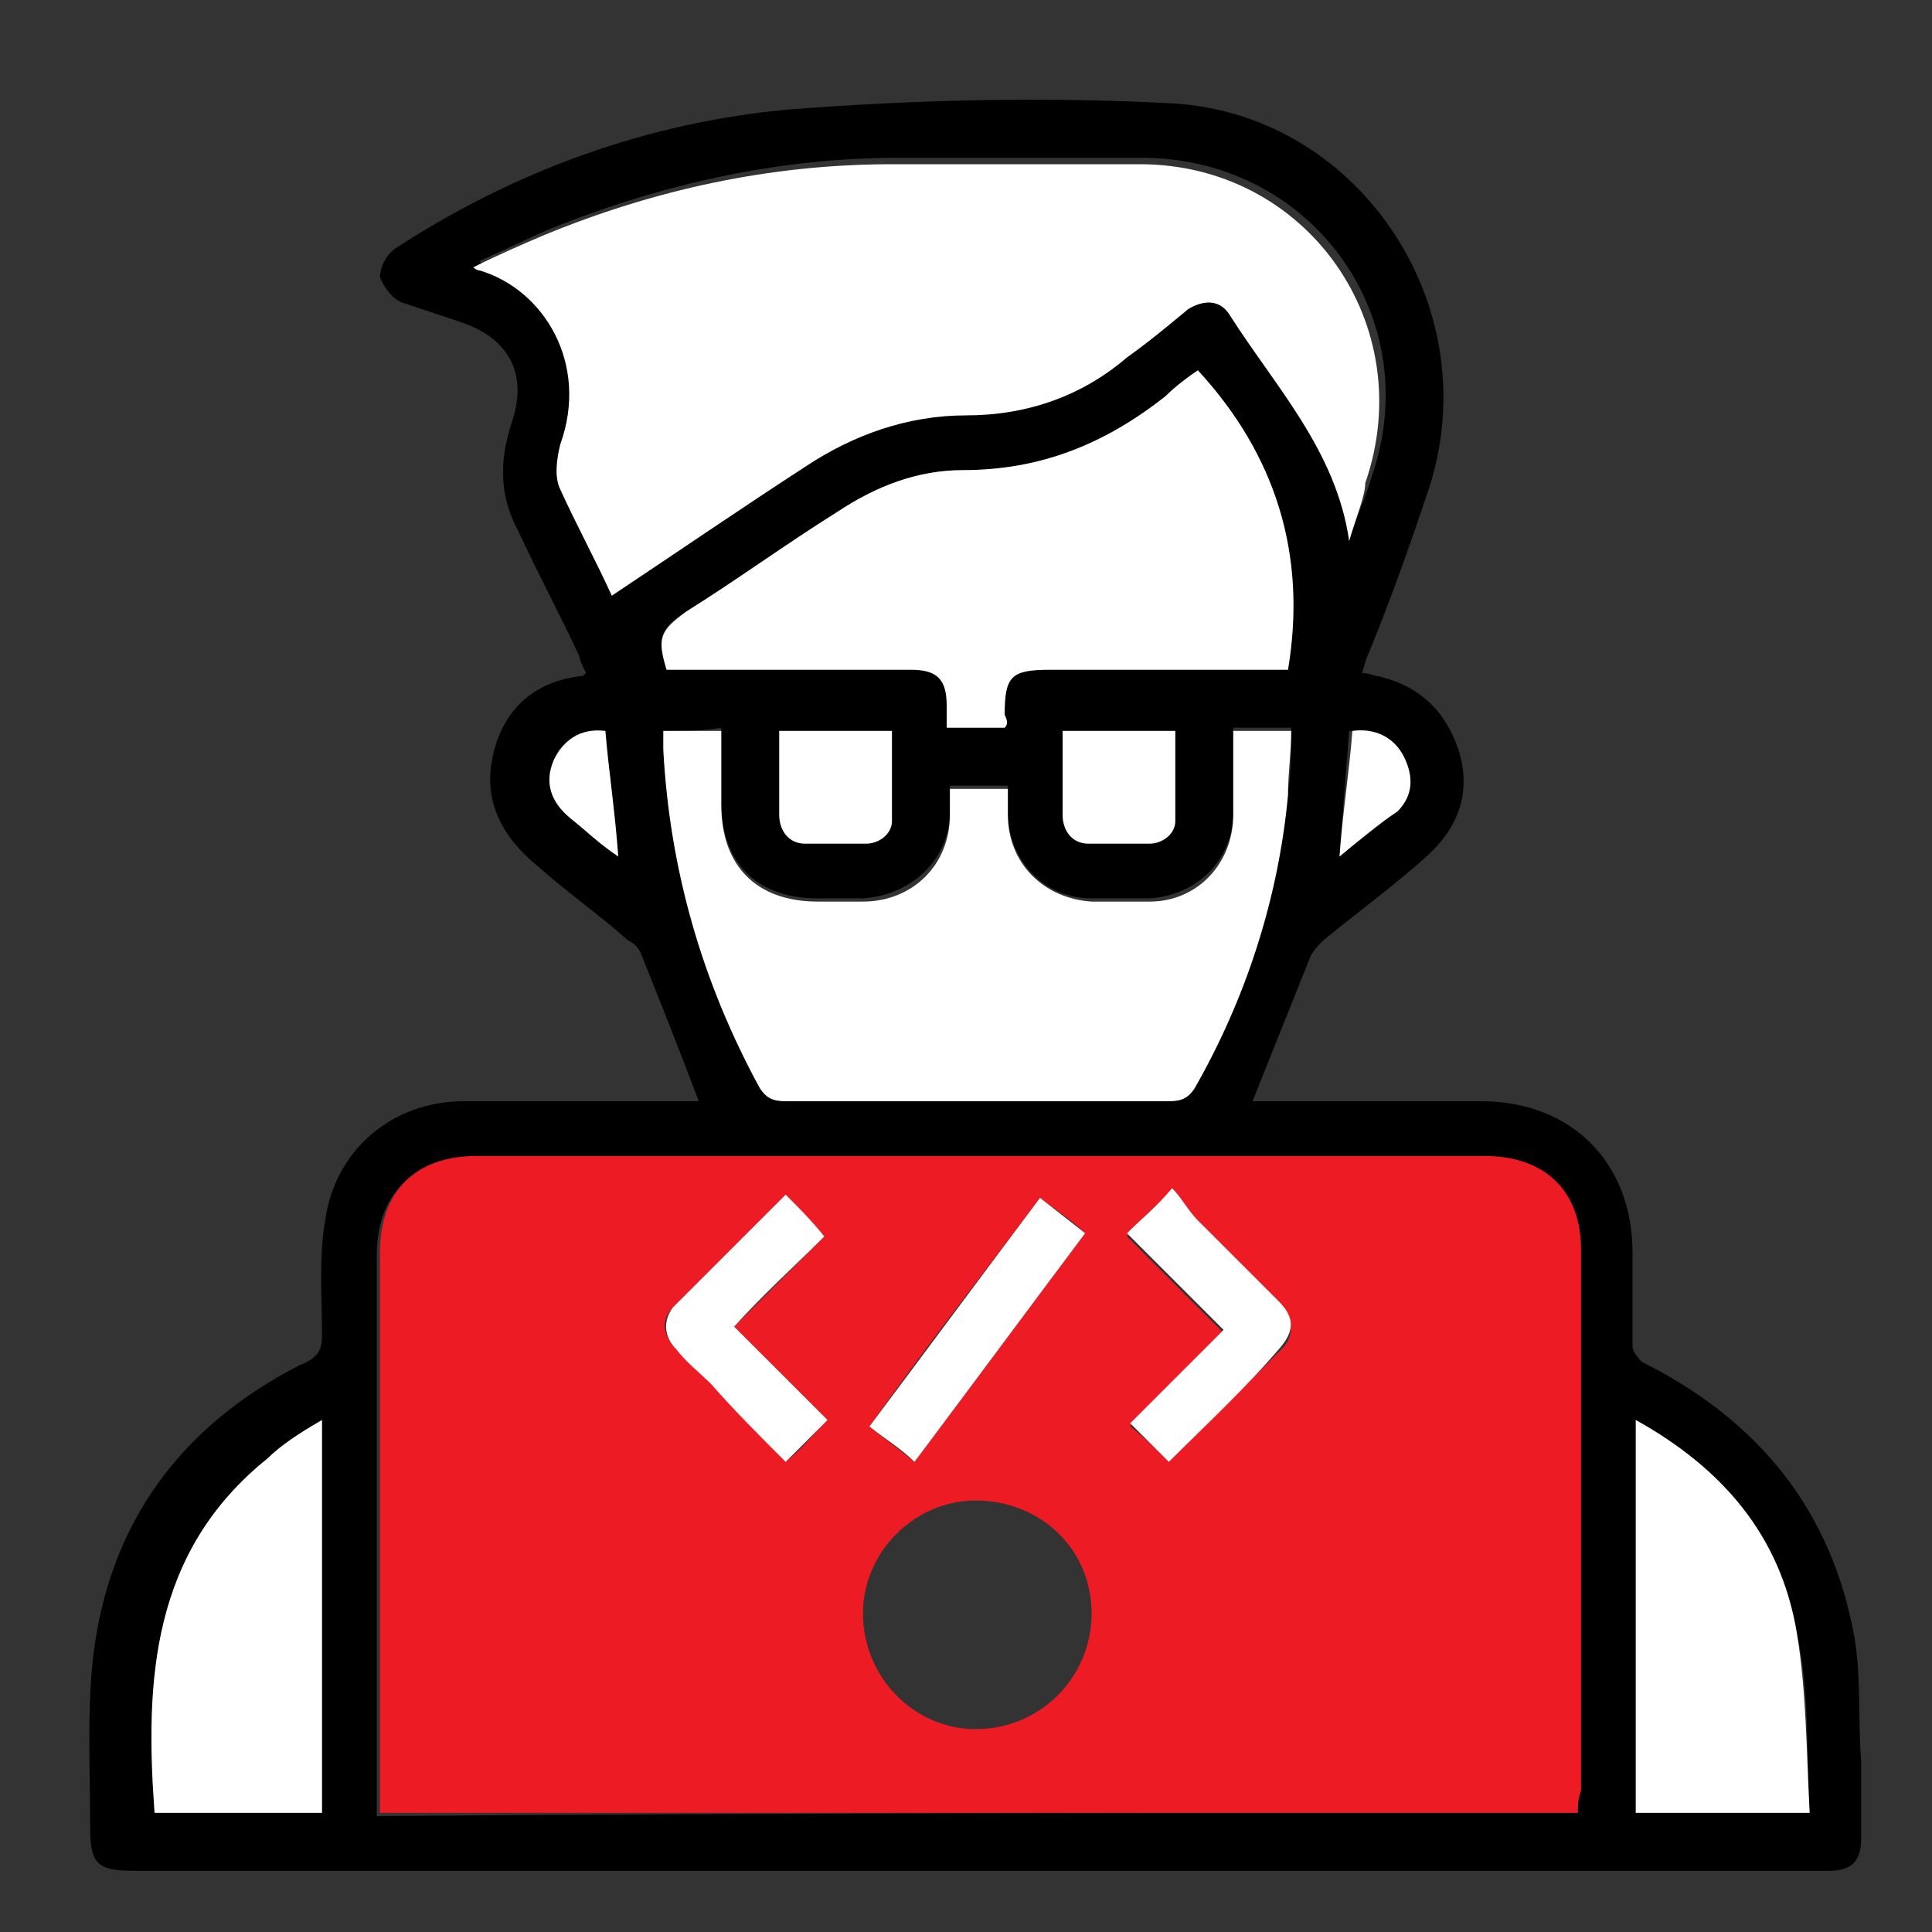
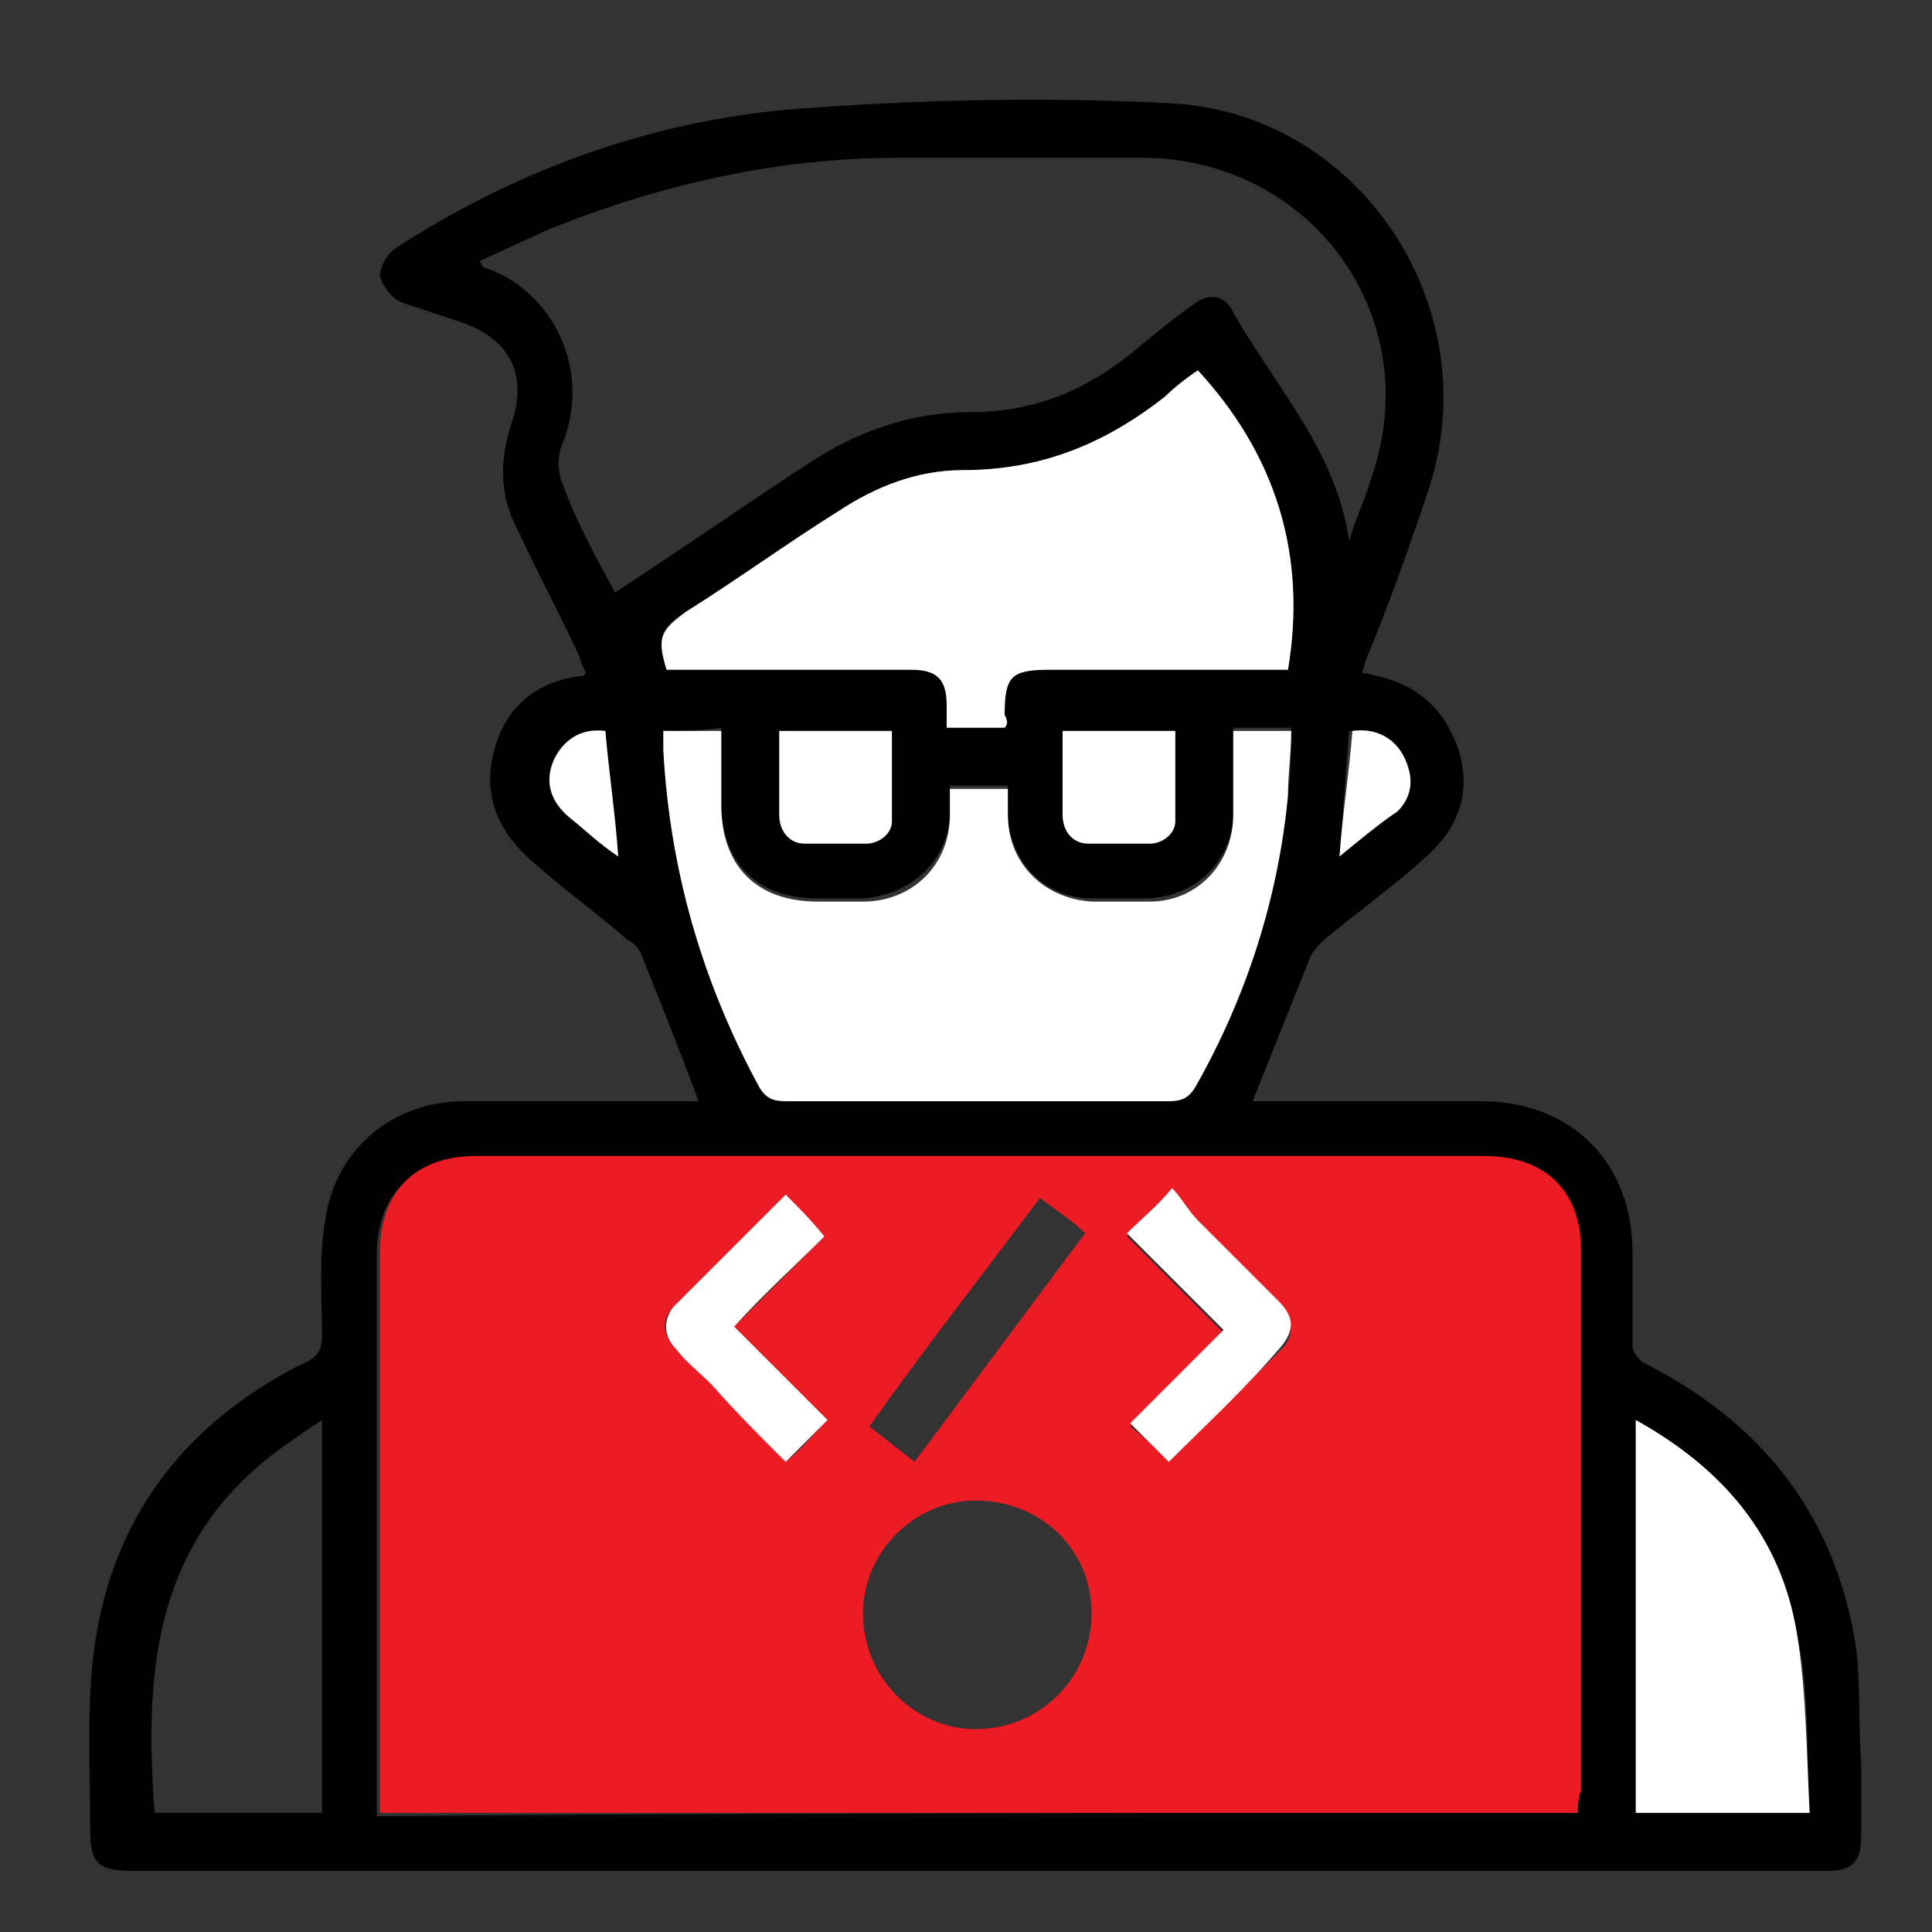
<svg xmlns="http://www.w3.org/2000/svg" version="1.1" id="Layer_1" x="0px" y="0px" viewBox="0 0 60 60" style="enable-background:new 0 0 60 60;" xml:space="preserve">
  <rect x="0" y="0" width="60" height="60" fill="#333333" stroke="none" />
  <style type="text/css">
	.st0{fill:#ED1C24;}
	.st1{fill:#FFFFFF;}
</style>
  <g>
-     <path d="M21.7,34.2c-0.6-1.6-1.2-3.1-1.8-4.6c-0.1-0.2-0.2-0.3-0.4-0.4c-0.9-0.8-1.9-1.5-2.8-2.3c-1.1-0.9-1.7-2-1.4-3.4   c0.3-1.4,1.2-2.3,2.7-2.5c0.1,0,0.1,0,0.2-0.1c-0.1-0.2-0.2-0.4-0.2-0.5c-0.6-1.3-1.3-2.6-1.9-3.9c-0.6-1.1-0.6-2.2-0.2-3.4   c0.5-1.5-0.1-2.6-1.6-3.1c-0.6-0.2-1.2-0.4-1.8-0.6c-0.3-0.1-0.6-0.5-0.7-0.8c0-0.3,0.2-0.7,0.5-0.9c3.7-2.4,7.8-3.9,12.2-4.3   c3.9-0.3,7.8-0.4,11.7-0.2c5.9,0.2,10,6.2,8.2,11.9c-0.6,1.8-1.2,3.5-1.9,5.2c-0.1,0.2-0.1,0.3-0.2,0.6c0.2,0,0.4,0.1,0.5,0.1   c1.3,0.3,2.1,1.1,2.5,2.3c0.4,1.3,0,2.4-1,3.3c-1,0.9-2.1,1.7-3.2,2.6c-0.1,0.1-0.3,0.3-0.4,0.5c-0.6,1.5-1.2,3-1.8,4.5   c0.1,0,0.3,0,0.5,0c2.2,0,4.4,0,6.6,0c2.8,0,4.7,1.9,4.7,4.7c0,1,0,2,0,2.9c0,0.2,0.2,0.4,0.3,0.5c3.6,1.8,5.9,4.6,6.6,8.6   c0.2,1.2,0.1,2.5,0.2,3.8c0,0.8,0,1.6,0,2.4c0,0.7-0.3,1-1,1c-0.1,0-0.3,0-0.4,0c-17.4,0-34.8,0-52.2,0c-1.2,0-1.4-0.2-1.4-1.4   c0-1.8-0.1-3.6,0.1-5.3c0.5-4.1,2.7-7.1,6.4-9C9.8,42.2,10,42,10,41.5c0-1.2-0.1-2.5,0.1-3.6c0.3-2.2,2.1-3.7,4.3-3.7   C16.9,34.2,19.3,34.2,21.7,34.2z M49,56.3c0-0.2,0-0.4,0-0.6c0-5.6,0-11.2,0-16.8c0-1.9-1.1-2.9-3-2.9c-10.4,0-20.9,0-31.3,0   c-1.9,0-3,1.1-3,3c0,5.6,0,11.2,0,16.8c0,0.2,0,0.4,0,0.6C24.2,56.3,36.6,56.3,49,56.3z M41.9,16.8c0.2-0.7,0.5-1.3,0.7-2   c1.7-4.9-1.8-9.8-7-9.9c-2.6,0-5.1,0-7.7,0c-3.7,0-7.3,0.8-10.8,2.2c-0.7,0.3-1.5,0.7-2.2,1C15,8.3,15,8.3,15,8.3   c2,0.6,3.4,3,2.5,5.4c-0.2,0.4-0.2,1,0,1.4c0.4,1.1,1,2.2,1.6,3.3c2-1.3,4-2.7,6-4c1.5-1,3.2-1.6,5-1.6c1.9,0,3.5-0.6,5-1.8   c0.6-0.5,1.2-1,1.9-1.5c0.5-0.4,1-0.4,1.3,0.2C39.6,12,41.5,14,41.9,16.8z M20.6,22.7c0,0.2,0,0.4,0,0.5c0.2,3.7,1.2,7.3,3,10.5   c0.2,0.3,0.4,0.4,0.8,0.4c4,0,7.9,0,11.9,0c0.4,0,0.6-0.1,0.8-0.4c1.6-2.8,2.6-5.9,2.9-9.1c0.1-0.6,0.1-1.3,0.1-2   c-0.6,0-1.2,0-1.8,0c0,0.9,0,1.8,0,2.6c0,1.5-1.1,2.6-2.6,2.7c-0.6,0-1.2,0-1.8,0c-1.5,0-2.6-1.2-2.6-2.7c0-0.3,0-0.6,0-0.8   c-0.6,0-1.2,0-1.8,0c0,0.3,0,0.6,0,0.8c0,1.5-1.2,2.6-2.7,2.7c-0.5,0-1,0-1.4,0c-1.9,0-3-1.1-3-3c0-0.8,0-1.5,0-2.3   C21.8,22.7,21.3,22.7,20.6,22.7z M31.2,22.6c0-0.1,0-0.3,0-0.4c0-1.2,0.2-1.4,1.4-1.4c2.3,0,4.6,0,6.9,0c0.2,0,0.4,0,0.5,0   c0.6-3.6-0.4-6.6-2.8-9.3c-0.3,0.2-0.7,0.5-1,0.8c-1.8,1.5-3.9,2.3-6.3,2.3c-1.4,0-2.7,0.5-3.9,1.3c-1.6,1-3.1,2.1-4.7,3.1   c-0.8,0.5-0.9,0.8-0.6,1.8c0.2,0,0.4,0,0.5,0c2.4,0,4.8,0,7.1,0c0.8,0,1.1,0.3,1.1,1.1c0,0.2,0,0.4,0,0.7   C30.1,22.6,30.6,22.6,31.2,22.6z M10,44.1c-0.6,0.4-1.2,0.8-1.7,1.2c-3.6,2.9-3.8,6.9-3.5,11c1.7,0,3.5,0,5.2,0   C10,52.2,10,48.2,10,44.1z M50.8,44.1c0,4.1,0,8.2,0,12.2c1.8,0,3.5,0,5.4,0c-0.1-1.9,0-3.8-0.4-5.6C55.3,47.8,53.5,45.6,50.8,44.1   z M24.2,22.7c0,0.9,0,1.8,0,2.6c0,0.5,0.3,0.9,0.8,0.9c0.6,0,1.3,0,1.9,0c0.4,0,0.8-0.3,0.8-0.7c0-0.9,0-1.9,0-2.8   C26.5,22.7,25.4,22.7,24.2,22.7z M33,22.7c0,0.9,0,1.8,0,2.6c0,0.5,0.3,0.9,0.8,0.9c0.6,0,1.3,0,1.9,0c0.4,0,0.8-0.3,0.8-0.7   c0-0.9,0-1.9,0-2.8C35.4,22.7,34.2,22.7,33,22.7z M19.2,26.6c-0.1-1.4-0.3-2.6-0.4-3.9c-0.8,0-1.4,0.3-1.6,0.9   c-0.3,0.6-0.1,1.3,0.5,1.8C18.2,25.8,18.6,26.1,19.2,26.6z M41.6,26.6c0.6-0.5,1.2-0.9,1.7-1.4c0.5-0.4,0.5-1.1,0.2-1.7   c-0.3-0.6-0.9-0.8-1.6-0.8C41.8,24,41.7,25.2,41.6,26.6z" />
+     <path d="M21.7,34.2c-0.6-1.6-1.2-3.1-1.8-4.6c-0.1-0.2-0.2-0.3-0.4-0.4c-0.9-0.8-1.9-1.5-2.8-2.3c-1.1-0.9-1.7-2-1.4-3.4   c0.3-1.4,1.2-2.3,2.7-2.5c0.1,0,0.1,0,0.2-0.1c-0.1-0.2-0.2-0.4-0.2-0.5c-0.6-1.3-1.3-2.6-1.9-3.9c-0.6-1.1-0.6-2.2-0.2-3.4   c0.5-1.5-0.1-2.6-1.6-3.1c-0.6-0.2-1.2-0.4-1.8-0.6c-0.3-0.1-0.6-0.5-0.7-0.8c0-0.3,0.2-0.7,0.5-0.9c3.7-2.4,7.8-3.9,12.2-4.3   c3.9-0.3,7.8-0.4,11.7-0.2c5.9,0.2,10,6.2,8.2,11.9c-0.6,1.8-1.2,3.5-1.9,5.2c-0.1,0.2-0.1,0.3-0.2,0.6c0.2,0,0.4,0.1,0.5,0.1   c1.3,0.3,2.1,1.1,2.5,2.3c0.4,1.3,0,2.4-1,3.3c-1,0.9-2.1,1.7-3.2,2.6c-0.1,0.1-0.3,0.3-0.4,0.5c-0.6,1.5-1.2,3-1.8,4.5   c0.1,0,0.3,0,0.5,0c2.2,0,4.4,0,6.6,0c2.8,0,4.7,1.9,4.7,4.7c0,1,0,2,0,2.9c0,0.2,0.2,0.4,0.3,0.5c3.6,1.8,5.9,4.6,6.6,8.6   c0.2,1.2,0.1,2.5,0.2,3.8c0,0.8,0,1.6,0,2.4c0,0.7-0.3,1-1,1c-0.1,0-0.3,0-0.4,0c-17.4,0-34.8,0-52.2,0c-1.2,0-1.4-0.2-1.4-1.4   c0-1.8-0.1-3.6,0.1-5.3c0.5-4.1,2.7-7.1,6.4-9C9.8,42.2,10,42,10,41.5c0-1.2-0.1-2.5,0.1-3.6c0.3-2.2,2.1-3.7,4.3-3.7   C16.9,34.2,19.3,34.2,21.7,34.2z M49,56.3c0-0.2,0-0.4,0-0.6c0-5.6,0-11.2,0-16.8c0-1.9-1.1-2.9-3-2.9c-10.4,0-20.9,0-31.3,0   c-1.9,0-3,1.1-3,3c0,5.6,0,11.2,0,16.8c0,0.2,0,0.4,0,0.6C24.2,56.3,36.6,56.3,49,56.3z M41.9,16.8c0.2-0.7,0.5-1.3,0.7-2   c1.7-4.9-1.8-9.8-7-9.9c-2.6,0-5.1,0-7.7,0c-3.7,0-7.3,0.8-10.8,2.2c-0.7,0.3-1.5,0.7-2.2,1C15,8.3,15,8.3,15,8.3   c2,0.6,3.4,3,2.5,5.4c-0.2,0.4-0.2,1,0,1.4c0.4,1.1,1,2.2,1.6,3.3c2-1.3,4-2.7,6-4c1.5-1,3.2-1.6,5-1.6c1.9,0,3.5-0.6,5-1.8   c0.6-0.5,1.2-1,1.9-1.5c0.5-0.4,1-0.4,1.3,0.2C39.6,12,41.5,14,41.9,16.8z M20.6,22.7c0,0.2,0,0.4,0,0.5c0.2,3.7,1.2,7.3,3,10.5   c0.2,0.3,0.4,0.4,0.8,0.4c4,0,7.9,0,11.9,0c0.4,0,0.6-0.1,0.8-0.4c1.6-2.8,2.6-5.9,2.9-9.1c0.1-0.6,0.1-1.3,0.1-2   c-0.6,0-1.2,0-1.8,0c0,0.9,0,1.8,0,2.6c0,1.5-1.1,2.6-2.6,2.7c-0.6,0-1.2,0-1.8,0c-1.5,0-2.6-1.2-2.6-2.7c0-0.3,0-0.6,0-0.8   c-0.6,0-1.2,0-1.8,0c0,0.3,0,0.6,0,0.8c0,1.5-1.2,2.6-2.7,2.7c-0.5,0-1,0-1.4,0c-1.9,0-3-1.1-3-3c0-0.8,0-1.5,0-2.3   C21.8,22.7,21.3,22.7,20.6,22.7z M31.2,22.6c0-0.1,0-0.3,0-0.4c0-1.2,0.2-1.4,1.4-1.4c2.3,0,4.6,0,6.9,0c0.2,0,0.4,0,0.5,0   c0.6-3.6-0.4-6.6-2.8-9.3c-0.3,0.2-0.7,0.5-1,0.8c-1.8,1.5-3.9,2.3-6.3,2.3c-1.4,0-2.7,0.5-3.9,1.3c-1.6,1-3.1,2.1-4.7,3.1   c-0.8,0.5-0.9,0.8-0.6,1.8c0.2,0,0.4,0,0.5,0c2.4,0,4.8,0,7.1,0c0.8,0,1.1,0.3,1.1,1.1c0,0.2,0,0.4,0,0.7   C30.1,22.6,30.6,22.6,31.2,22.6z M10,44.1c-0.6,0.4-1.2,0.8-1.7,1.2c-3.6,2.9-3.8,6.9-3.5,11c1.7,0,3.5,0,5.2,0   C10,52.2,10,48.2,10,44.1z M50.8,44.1c0,4.1,0,8.2,0,12.2c1.8,0,3.5,0,5.4,0c-0.1-1.9,0-3.8-0.4-5.6C55.3,47.8,53.5,45.6,50.8,44.1   z M24.2,22.7c0,0.9,0,1.8,0,2.6c0,0.5,0.3,0.9,0.8,0.9c0.6,0,1.3,0,1.9,0c0.4,0,0.8-0.3,0.8-0.7C26.5,22.7,25.4,22.7,24.2,22.7z M33,22.7c0,0.9,0,1.8,0,2.6c0,0.5,0.3,0.9,0.8,0.9c0.6,0,1.3,0,1.9,0c0.4,0,0.8-0.3,0.8-0.7   c0-0.9,0-1.9,0-2.8C35.4,22.7,34.2,22.7,33,22.7z M19.2,26.6c-0.1-1.4-0.3-2.6-0.4-3.9c-0.8,0-1.4,0.3-1.6,0.9   c-0.3,0.6-0.1,1.3,0.5,1.8C18.2,25.8,18.6,26.1,19.2,26.6z M41.6,26.6c0.6-0.5,1.2-0.9,1.7-1.4c0.5-0.4,0.5-1.1,0.2-1.7   c-0.3-0.6-0.9-0.8-1.6-0.8C41.8,24,41.7,25.2,41.6,26.6z" />
    <path class="st0" d="M49,56.3c-12.4,0-24.8,0-37.2,0c0-0.2,0-0.4,0-0.6c0-5.6,0-11.2,0-16.8c0-1.9,1.1-3,3-3c10.4,0,20.9,0,31.3,0   c1.9,0,3,1.1,3,2.9c0,5.6,0,11.2,0,16.8C49,55.9,49,56.1,49,56.3z M33.9,50.1c0-2-1.6-3.5-3.6-3.5c-1.9,0-3.5,1.6-3.5,3.5   c0,2,1.6,3.6,3.5,3.6C32.3,53.7,33.9,52.1,33.9,50.1z M25.7,44.1c-1-1-1.9-1.9-2.9-2.9c1-1,1.9-1.9,2.8-2.8   c-0.4-0.4-0.8-0.9-1.2-1.3c-1.2,1.2-2.4,2.4-3.5,3.5c-0.4,0.4-0.3,0.9,0.1,1.3c0.4,0.4,0.8,0.8,1.1,1.1c0.8,0.8,1.6,1.6,2.3,2.4   C24.9,45,25.2,44.6,25.7,44.1z M36.3,45.4c1.2-1.2,2.4-2.4,3.5-3.5c0.4-0.4,0.4-0.9-0.1-1.4c-0.8-0.8-1.7-1.7-2.5-2.5   c-0.3-0.3-0.6-0.7-0.8-1c-0.6,0.5-1,0.9-1.4,1.4c1,1,1.9,1.9,3,3c-1,1-1.9,1.9-2.9,2.9C35.5,44.6,35.9,45,36.3,45.4z M32.3,37.2   c-1.8,2.4-3.6,4.7-5.3,7.1c0.5,0.4,0.9,0.7,1.4,1.1c1.8-2.4,3.5-4.7,5.3-7.1C33.3,37.9,32.8,37.6,32.3,37.2z" />
-     <path class="st1" d="M41.9,16.8c-0.4-2.8-2.3-4.8-3.7-7c-0.3-0.5-0.8-0.5-1.3-0.2c-0.6,0.5-1.2,1-1.9,1.5c-1.4,1.2-3.1,1.8-5,1.8   c-1.8,0-3.5,0.6-5,1.6c-2,1.3-3.9,2.6-6,4c-0.5-1.1-1.1-2.2-1.6-3.3c-0.2-0.4-0.1-1,0-1.4c0.9-2.5-0.5-4.8-2.5-5.4   c0,0-0.1,0-0.2-0.1c0.8-0.4,1.5-0.7,2.2-1c3.4-1.4,7-2.2,10.8-2.2c2.6,0,5.1,0,7.7,0c5.2,0,8.7,5,7,9.9   C42.4,15.4,42.1,16.1,41.9,16.8z" />
    <path class="st1" d="M20.6,22.7c0.6,0,1.1,0,1.8,0c0,0.8,0,1.5,0,2.3c0,1.9,1.1,3,3,3c0.5,0,1,0,1.4,0c1.5,0,2.7-1.1,2.7-2.7   c0-0.3,0-0.5,0-0.8c0.6,0,1.1,0,1.8,0c0,0.3,0,0.6,0,0.8c0,1.5,1.1,2.6,2.6,2.7c0.6,0,1.2,0,1.8,0c1.5,0,2.6-1.2,2.6-2.7   c0-0.9,0-1.7,0-2.6c0.6,0,1.1,0,1.8,0c0,0.7-0.1,1.3-0.1,2c-0.3,3.2-1.3,6.3-2.9,9.1c-0.2,0.3-0.4,0.4-0.8,0.4c-4,0-7.9,0-11.9,0   c-0.4,0-0.6-0.1-0.8-0.4c-1.8-3.3-2.8-6.8-3-10.5C20.6,23,20.6,22.9,20.6,22.7z" />
    <path class="st1" d="M31.2,22.6c-0.6,0-1.2,0-1.8,0c0-0.2,0-0.5,0-0.7c0-0.8-0.3-1.1-1.1-1.1c-2.4,0-4.8,0-7.1,0   c-0.2,0-0.4,0-0.5,0c-0.3-1-0.2-1.2,0.6-1.8c1.6-1,3.1-2.1,4.7-3.1c1.2-0.8,2.5-1.3,3.9-1.3c2.4,0,4.4-0.8,6.3-2.3   c0.3-0.3,0.7-0.6,1-0.8c2.4,2.6,3.4,5.7,2.8,9.3c-0.1,0-0.3,0-0.5,0c-2.3,0-4.6,0-6.9,0c-1.2,0-1.4,0.2-1.4,1.4   C31.3,22.4,31.3,22.5,31.2,22.6z" />
-     <path class="st1" d="M10,44.1c0,4.2,0,8.2,0,12.2c-1.7,0-3.5,0-5.2,0c-0.3-4.1-0.1-8.1,3.5-11C8.7,44.9,9.3,44.5,10,44.1z" />
    <path class="st1" d="M50.8,44.1c2.7,1.5,4.5,3.6,5,6.6c0.3,1.8,0.3,3.7,0.4,5.6c-1.9,0-3.6,0-5.4,0C50.8,52.3,50.8,48.3,50.8,44.1z   " />
    <path class="st1" d="M24.2,22.7c1.2,0,2.3,0,3.5,0c0,0.9,0,1.9,0,2.8c0,0.4-0.4,0.7-0.8,0.7c-0.6,0-1.3,0-1.9,0   c-0.5,0-0.8-0.4-0.8-0.9C24.2,24.4,24.2,23.6,24.2,22.7z" />
    <path class="st1" d="M33,22.7c1.2,0,2.3,0,3.5,0c0,0.9,0,1.9,0,2.8c0,0.4-0.4,0.7-0.8,0.7c-0.6,0-1.3,0-1.9,0   c-0.5,0-0.8-0.4-0.8-0.9C33,24.4,33,23.6,33,22.7z" />
    <path class="st1" d="M19.2,26.6c-0.6-0.4-1-0.8-1.5-1.2c-0.6-0.5-0.8-1.1-0.5-1.8c0.3-0.6,0.8-1,1.6-0.9   C18.9,23.9,19.1,25.2,19.2,26.6z" />
    <path class="st1" d="M41.6,26.6c0.1-1.4,0.3-2.6,0.4-3.9c0.7-0.1,1.3,0.2,1.6,0.8c0.3,0.6,0.3,1.2-0.2,1.7   C42.8,25.6,42.2,26.1,41.6,26.6z" />
    <g>
      <path class="st1" d="M25.7,44.1c-0.5,0.5-0.9,0.9-1.3,1.3c-0.8-0.8-1.6-1.6-2.3-2.4c-0.4-0.4-0.8-0.7-1.1-1.1    c-0.4-0.4-0.4-0.9-0.1-1.3c1.2-1.2,2.3-2.3,3.5-3.5c0.4,0.4,0.8,0.8,1.2,1.3c-0.9,0.9-1.9,1.8-2.8,2.8    C23.8,42.2,24.7,43.1,25.7,44.1z" />
      <path class="st1" d="M36.3,45.4c-0.4-0.4-0.8-0.8-1.2-1.2c1-1,1.9-1.9,2.9-2.9c-1-1-2-2-3-3c0.5-0.5,0.9-0.8,1.4-1.4    c0.3,0.3,0.5,0.7,0.8,1c0.8,0.8,1.7,1.7,2.5,2.5c0.5,0.5,0.5,0.9,0.1,1.4C38.7,43.1,37.5,44.2,36.3,45.4z" />
-       <path class="st1" d="M32.3,37.2c0.5,0.4,0.9,0.7,1.4,1.1c-1.8,2.4-3.5,4.7-5.3,7.1C28,45,27.5,44.7,27,44.3    C28.8,41.9,30.5,39.6,32.3,37.2z" />
    </g>
  </g>
</svg>